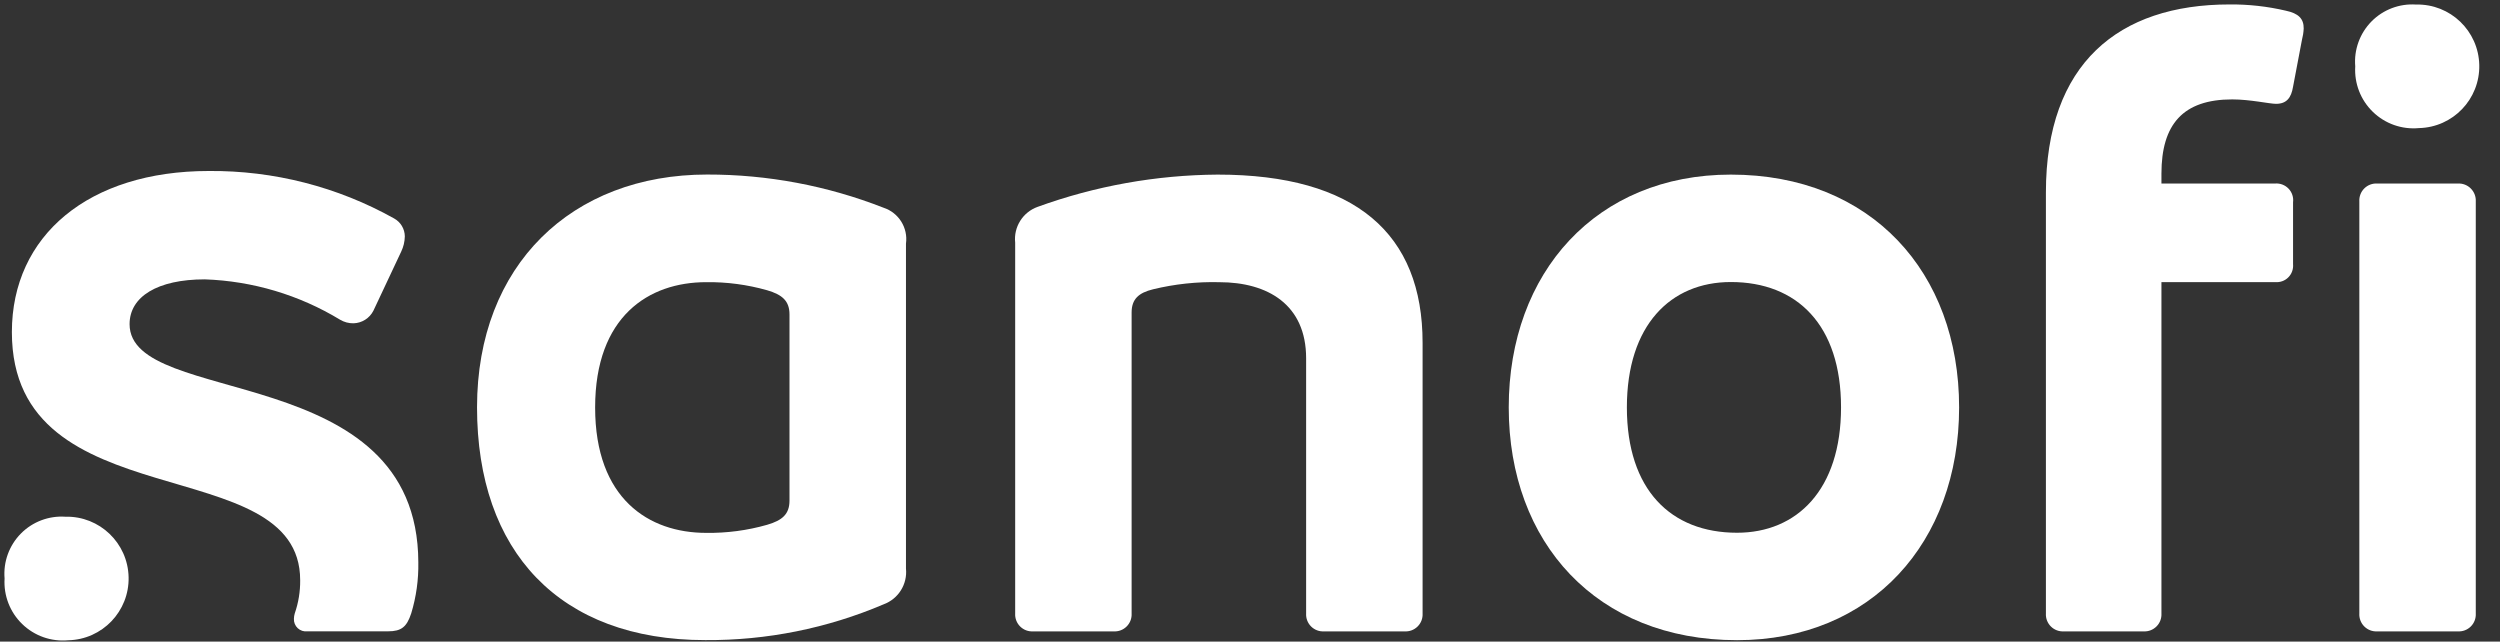
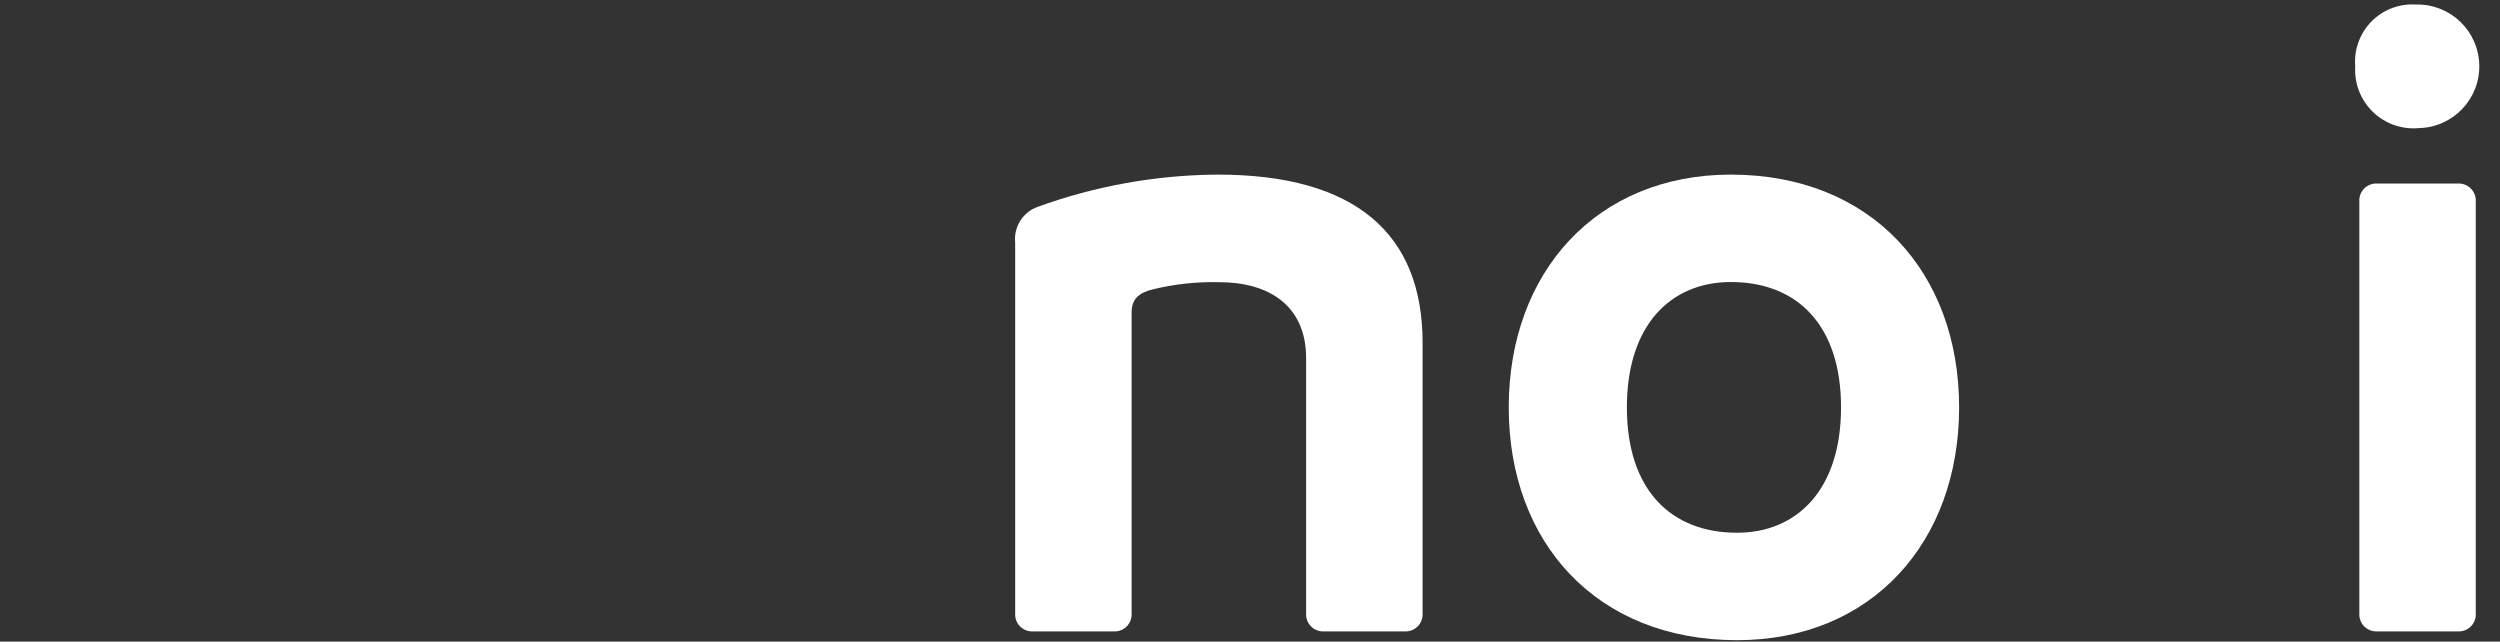
<svg xmlns="http://www.w3.org/2000/svg" width="113px" height="29px" viewBox="0 0 113 29" version="1.1">
  <rect x="0" y="0" width="113" height="29" fill="#333333" stroke="none" />
  <title>Sanofi Logo</title>
  <g id="Page-1" stroke="none" stroke-width="1" fill="none" fill-rule="evenodd">
    <g id="sanofi__logo--white">
-       <rect id="Rectangle" x="0" y="0" width="113" height="29" />
      <g id="Group" transform="translate(0.198, 0.2)" fill="#FFFFFF" fill-rule="nonzero">
-         <path d="M39.738,9.189 C37.198,8.194 34.493,7.685 31.764,7.689 C25.651,7.689 21.364,11.777 21.364,18.211 C21.364,24.726 25.087,28.733 31.684,28.733 C34.452,28.751 37.194,28.201 39.74,27.116 C40.408,26.872 40.824,26.206 40.752,25.499 L40.752,10.812 C40.851,10.097 40.424,9.414 39.738,9.189 L39.738,9.189 Z M35.487,22.427 C35.487,23.037 35.166,23.32 34.475,23.521 C33.58,23.776 32.652,23.899 31.721,23.886 C29.13,23.886 26.702,22.346 26.702,18.22 C26.702,14.094 29.13,12.554 31.721,12.554 C32.652,12.542 33.58,12.665 34.475,12.919 C35.161,13.119 35.487,13.403 35.487,14.013 L35.487,22.427 Z" id="Shape" />
-         <path d="M5.659,14.452 C5.659,13.211 6.916,12.427 9.059,12.427 C11.219,12.502 13.324,13.129 15.172,14.25 C15.356,14.36 15.567,14.417 15.782,14.413 C16.163,14.402 16.507,14.184 16.68,13.844 L17.937,11.171 C18.04,10.957 18.095,10.723 18.1,10.485 C18.097,10.147 17.912,9.837 17.616,9.674 C15.058,8.243 12.17,7.504 9.239,7.529 C3.818,7.529 0.339,10.441 0.339,14.812 C0.339,23.39 13.37,20.07 13.37,26.025 C13.375,26.536 13.293,27.043 13.125,27.525 C13.101,27.605 13.089,27.687 13.087,27.77 C13.079,27.931 13.143,28.086 13.26,28.195 C13.378,28.304 13.538,28.356 13.697,28.336 L17.338,28.336 C17.948,28.336 18.187,28.136 18.389,27.525 C18.616,26.777 18.724,25.999 18.71,25.217 C18.69,16.031 5.659,18.244 5.659,14.452 Z" id="Path" />
        <path d="M54.838,7.692 C52.062,7.711 49.309,8.204 46.7,9.151 C46.03,9.393 45.612,10.06 45.688,10.768 L45.688,27.527 C45.675,27.746 45.756,27.96 45.911,28.115 C46.066,28.27 46.28,28.352 46.499,28.338 L50.14,28.338 C50.359,28.352 50.573,28.27 50.728,28.115 C50.883,27.96 50.964,27.746 50.951,27.527 L50.951,13.927 C50.951,13.317 51.272,13.034 51.92,12.876 C52.899,12.638 53.906,12.53 54.914,12.555 C57.102,12.555 58.839,13.567 58.839,15.995 L58.839,27.527 C58.826,27.746 58.907,27.96 59.062,28.115 C59.217,28.27 59.431,28.352 59.65,28.338 L63.292,28.338 C63.511,28.352 63.725,28.27 63.88,28.115 C64.035,27.96 64.116,27.746 64.103,27.527 L64.103,15.302 C64.108,10.365 61.07,7.692 54.838,7.692 Z" id="Path" />
        <path d="M78.034,7.692 C71.965,7.692 67.997,12.106 67.997,18.214 C67.997,24.322 71.965,28.736 78.317,28.736 C84.386,28.736 88.354,24.322 88.354,18.214 C88.354,12.106 84.383,7.692 78.034,7.692 Z M78.317,23.88 C75.323,23.88 73.337,21.937 73.337,18.214 C73.337,14.491 75.318,12.548 78.037,12.548 C81.031,12.548 83.017,14.491 83.017,18.214 C83.017,21.937 81.025,23.88 78.314,23.88 L78.317,23.88 Z" id="Shape" />
        <path d="M110.896,8.095 L107.255,8.095 C107.036,8.082 106.822,8.163 106.667,8.318 C106.512,8.473 106.431,8.687 106.444,8.906 L106.444,27.527 C106.431,27.746 106.512,27.96 106.667,28.115 C106.822,28.27 107.036,28.352 107.255,28.338 L110.896,28.338 C111.115,28.352 111.329,28.27 111.484,28.115 C111.639,27.96 111.72,27.746 111.707,27.527 L111.707,8.906 C111.719,8.688 111.637,8.475 111.482,8.32 C111.328,8.165 111.114,8.084 110.896,8.095 L110.896,8.095 Z" id="Path" />
-         <path d="M103.124,0.284 C102.289,0.088 101.434,-0.007 100.577,0.001 C95.558,0.001 92.277,2.674 92.277,8.501 L92.277,27.527 C92.264,27.746 92.345,27.96 92.5,28.115 C92.655,28.27 92.869,28.352 93.088,28.338 L96.688,28.338 C96.907,28.352 97.121,28.27 97.276,28.115 C97.431,27.96 97.512,27.746 97.499,27.527 L97.499,12.551 L102.637,12.551 C102.858,12.572 103.077,12.494 103.233,12.337 C103.39,12.18 103.469,11.961 103.448,11.74 L103.448,8.944 C103.477,8.718 103.402,8.491 103.245,8.327 C103.087,8.162 102.864,8.077 102.637,8.095 L97.499,8.095 L97.499,7.651 C97.499,5.425 98.468,4.293 100.699,4.293 C101.51,4.293 102.381,4.493 102.68,4.493 C103.164,4.493 103.366,4.21 103.447,3.726 L103.847,1.619 C103.892,1.447 103.92,1.27 103.929,1.091 C103.935,0.643 103.69,0.404 103.124,0.284 Z" id="Path" />
-         <path d="M2.763,23.156 C2.011,23.104 1.273,23.382 0.744,23.919 C0.215,24.456 -0.054,25.197 0.009,25.948 C-0.039,26.717 0.251,27.469 0.804,28.005 C1.356,28.542 2.116,28.811 2.883,28.74 C4.425,28.707 5.649,27.43 5.615,25.888 C5.582,24.346 4.305,23.122 2.763,23.155 L2.763,23.156 Z" id="Path" />
-         <path d="M109.013,0.006 C108.261,-0.046 107.523,0.232 106.994,0.769 C106.465,1.306 106.196,2.047 106.259,2.798 C106.211,3.567 106.501,4.319 107.054,4.855 C107.606,5.392 108.366,5.661 109.133,5.59 C110.675,5.557 111.899,4.28 111.865,2.738 C111.832,1.196 110.555,-0.028 109.013,0.005 L109.013,0.006 Z" id="Path" />
+         <path d="M109.013,0.006 C108.261,-0.046 107.523,0.232 106.994,0.769 C106.465,1.306 106.196,2.047 106.259,2.798 C106.211,3.567 106.501,4.319 107.054,4.855 C107.606,5.392 108.366,5.661 109.133,5.59 C110.675,5.557 111.899,4.28 111.865,2.738 C111.832,1.196 110.555,-0.028 109.013,0.005 L109.013,0.006 " id="Path" />
      </g>
    </g>
  </g>
</svg>